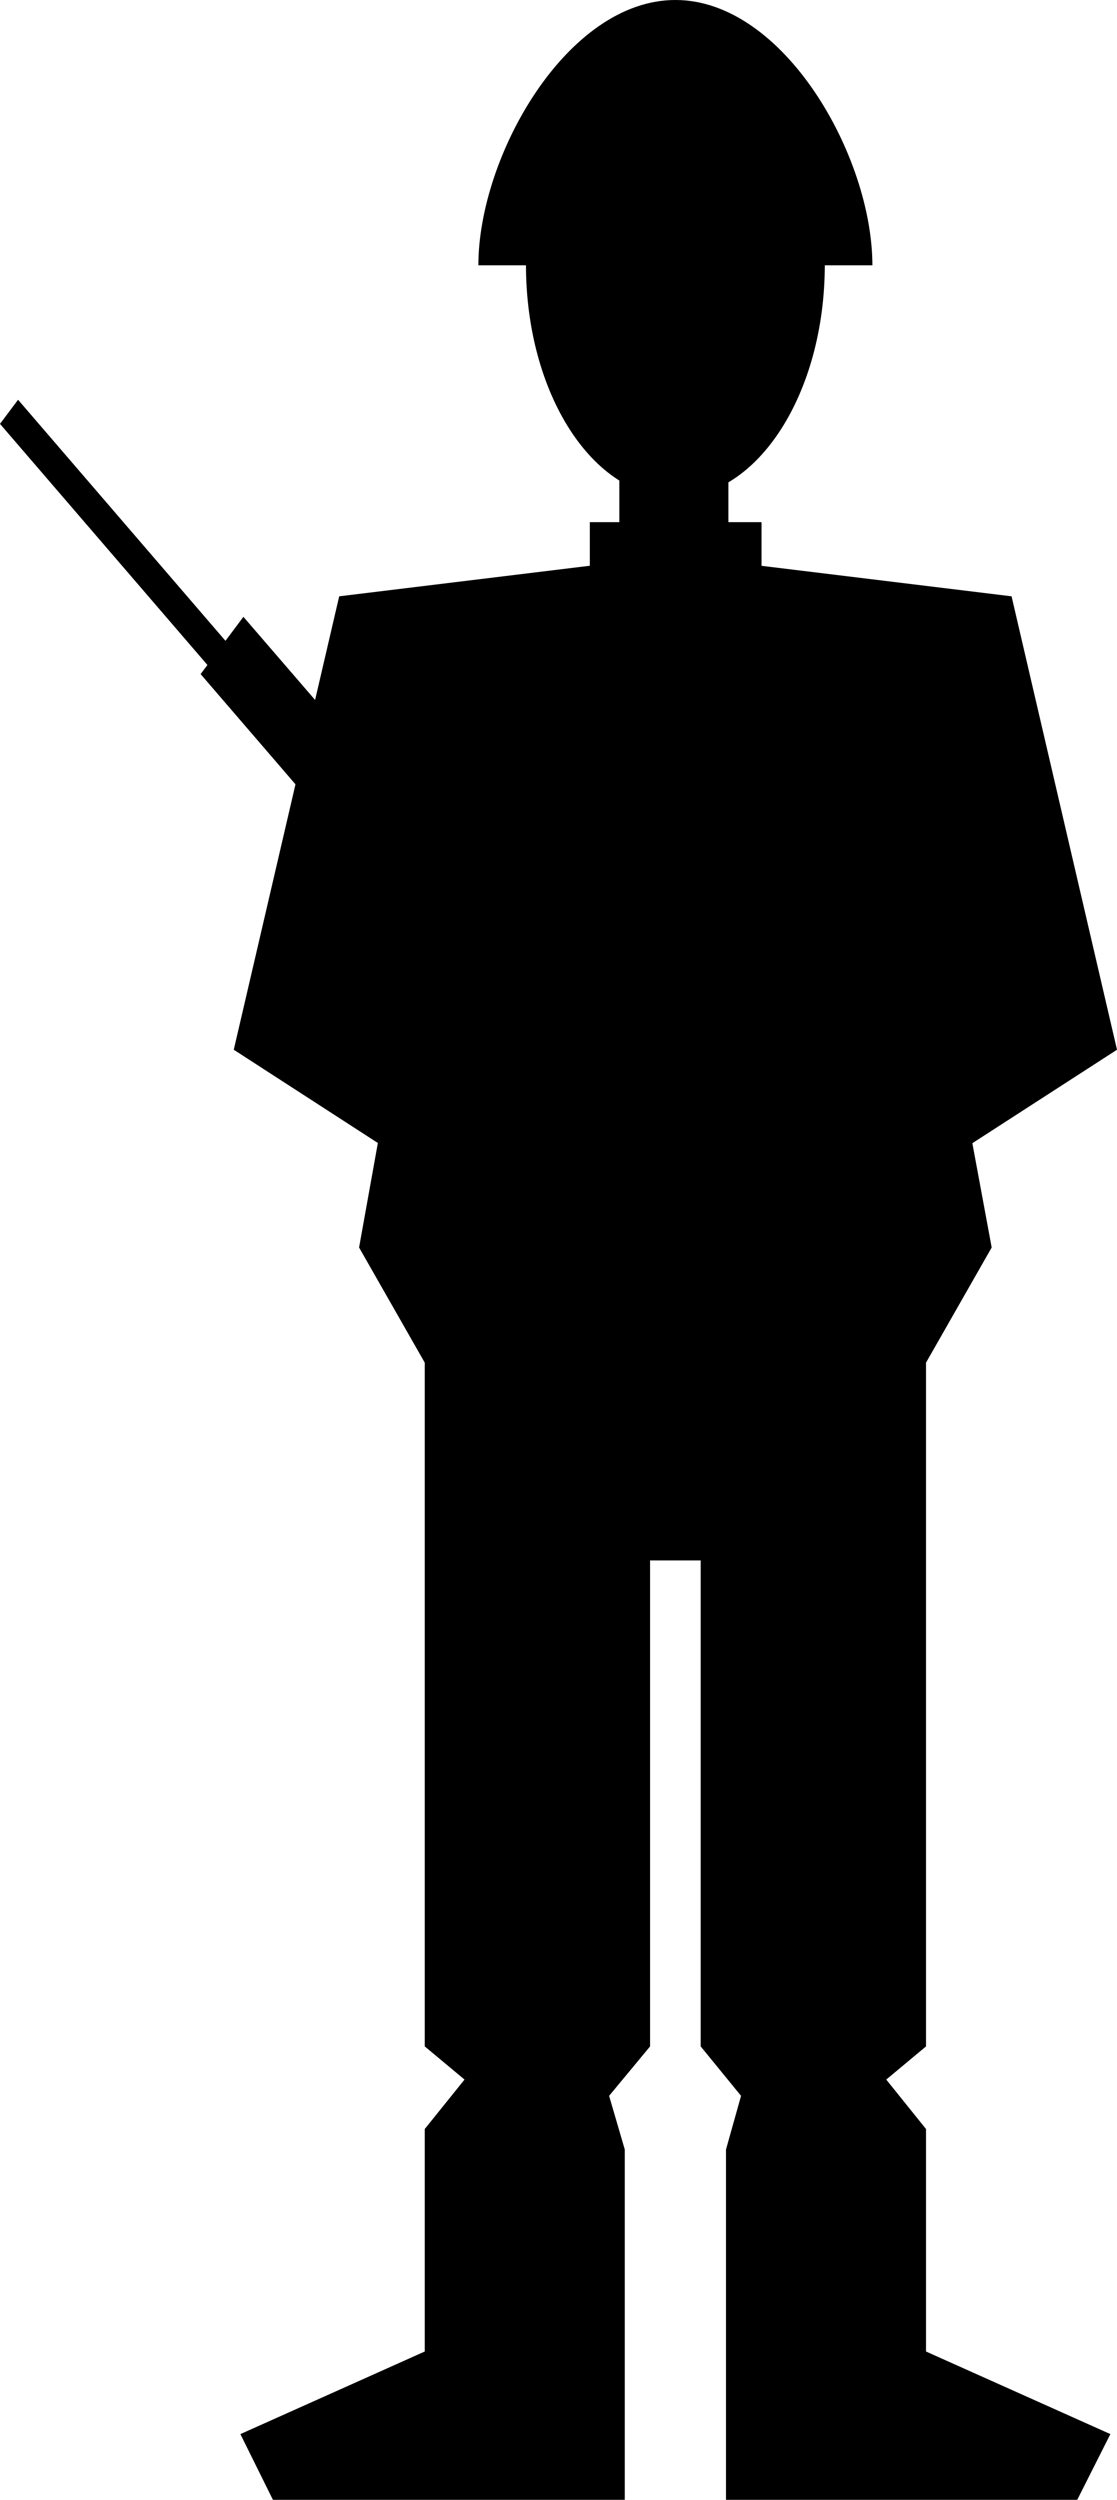
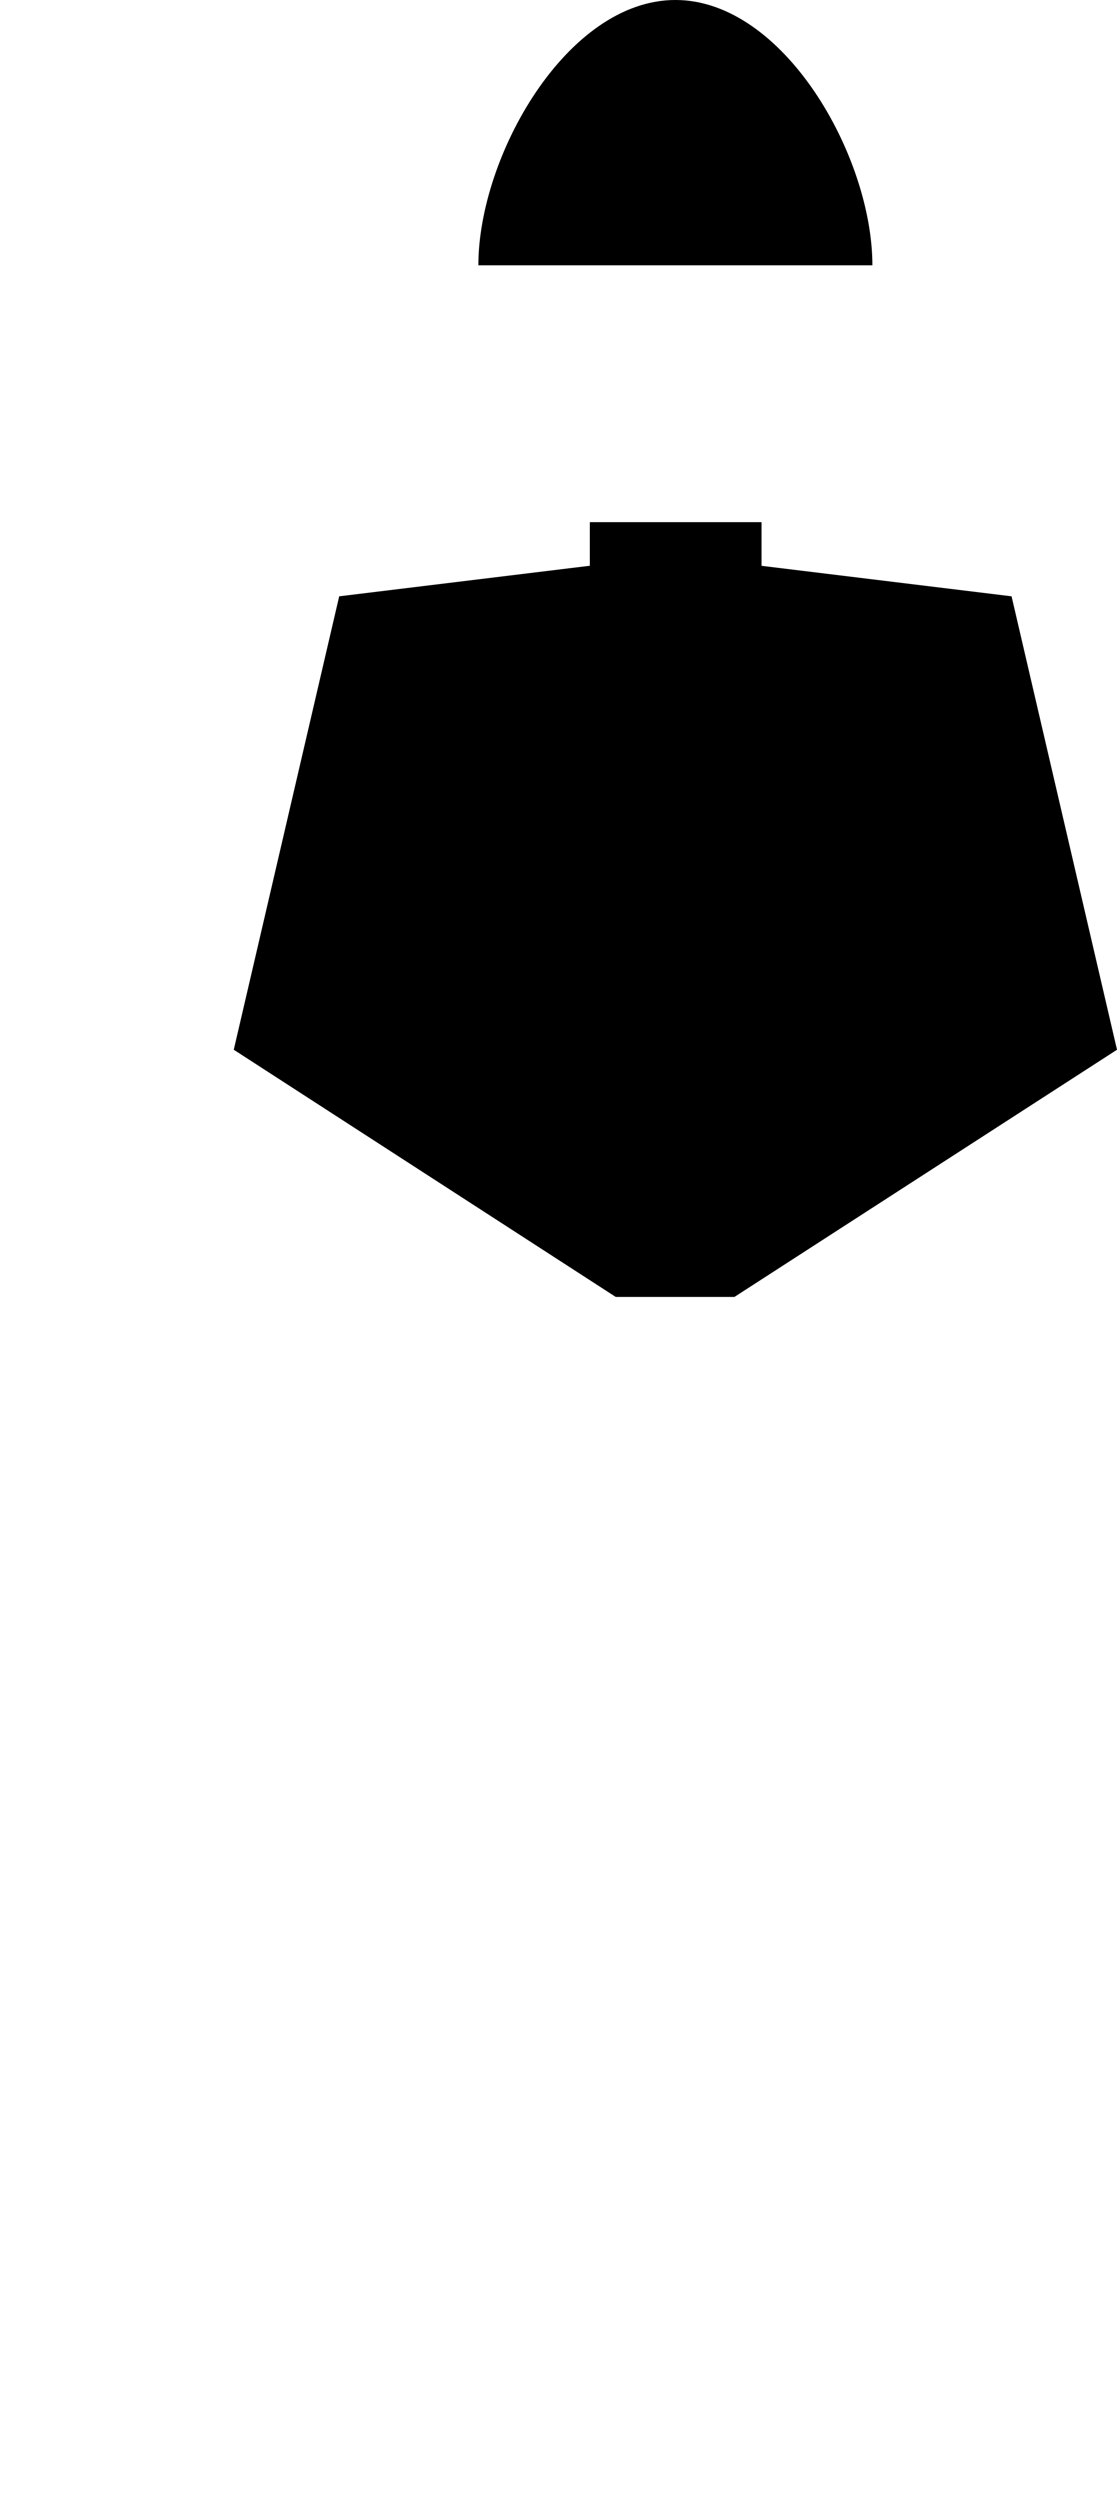
<svg xmlns="http://www.w3.org/2000/svg" id="soldado" width="18.54" height="41.46" viewBox="0 0 18.54 41.46">
  <defs>
    <style>
      .cls-1 {
        fill: none;
      }
    </style>
    <clipPath id="clippath">
      <polygon class="cls-1" points="-898.47 -835.81 -1687.77 -835.81 -1687.77 -1428.2 -896.1 -1428.2 -898.47 -835.81" />
    </clipPath>
  </defs>
  <g>
-     <path d="M11.21,8.25c1.37,0,2.48-1.73,2.48-3.86s-1.11-3.87-2.48-3.87-2.48,1.73-2.48,3.87,1.11,3.86,2.48,3.86Z" />
    <polyline points="11.21 9.21 16.79 9.89 18.54 17.41 12.19 21.51 10.22 21.51 3.88 17.41 5.63 9.89 11.21 9.21" />
-     <rect x="10.28" y="7.5" width="1.81" height="2.67" />
    <rect x="9.79" y="8.66" width="2.85" height="1.5" />
    <g>
-       <polygon points="6.81 14.94 0 7.03 .3 6.63 7.11 14.54 6.81 14.94" />
-       <polygon points="11.38 17.63 7.69 14.46 4.04 10.23 3.33 11.18 10.22 19.18 11.38 17.63" />
-     </g>
-     <polyline points="6.28 18.91 5.96 20.69 7.05 22.6 7.05 33.94 7.71 34.49 7.05 35.31 7.05 39 3.99 40.37 4.53 41.46 10.37 41.46 10.37 35.65 10.11 34.76 10.79 33.94 10.79 25.88 11.63 25.88 11.63 33.94 12.3 34.76 12.05 35.65 12.05 41.46 17.88 41.46 18.43 40.37 15.37 39 15.37 35.31 14.71 34.49 15.37 33.94 15.37 22.6 16.46 20.69 16.13 18.91" />
+       </g>
  </g>
  <path d="M14.48,4.4c0-1.81-1.47-4.4-3.27-4.4s-3.27,2.59-3.27,4.4h6.55Z" />
</svg>